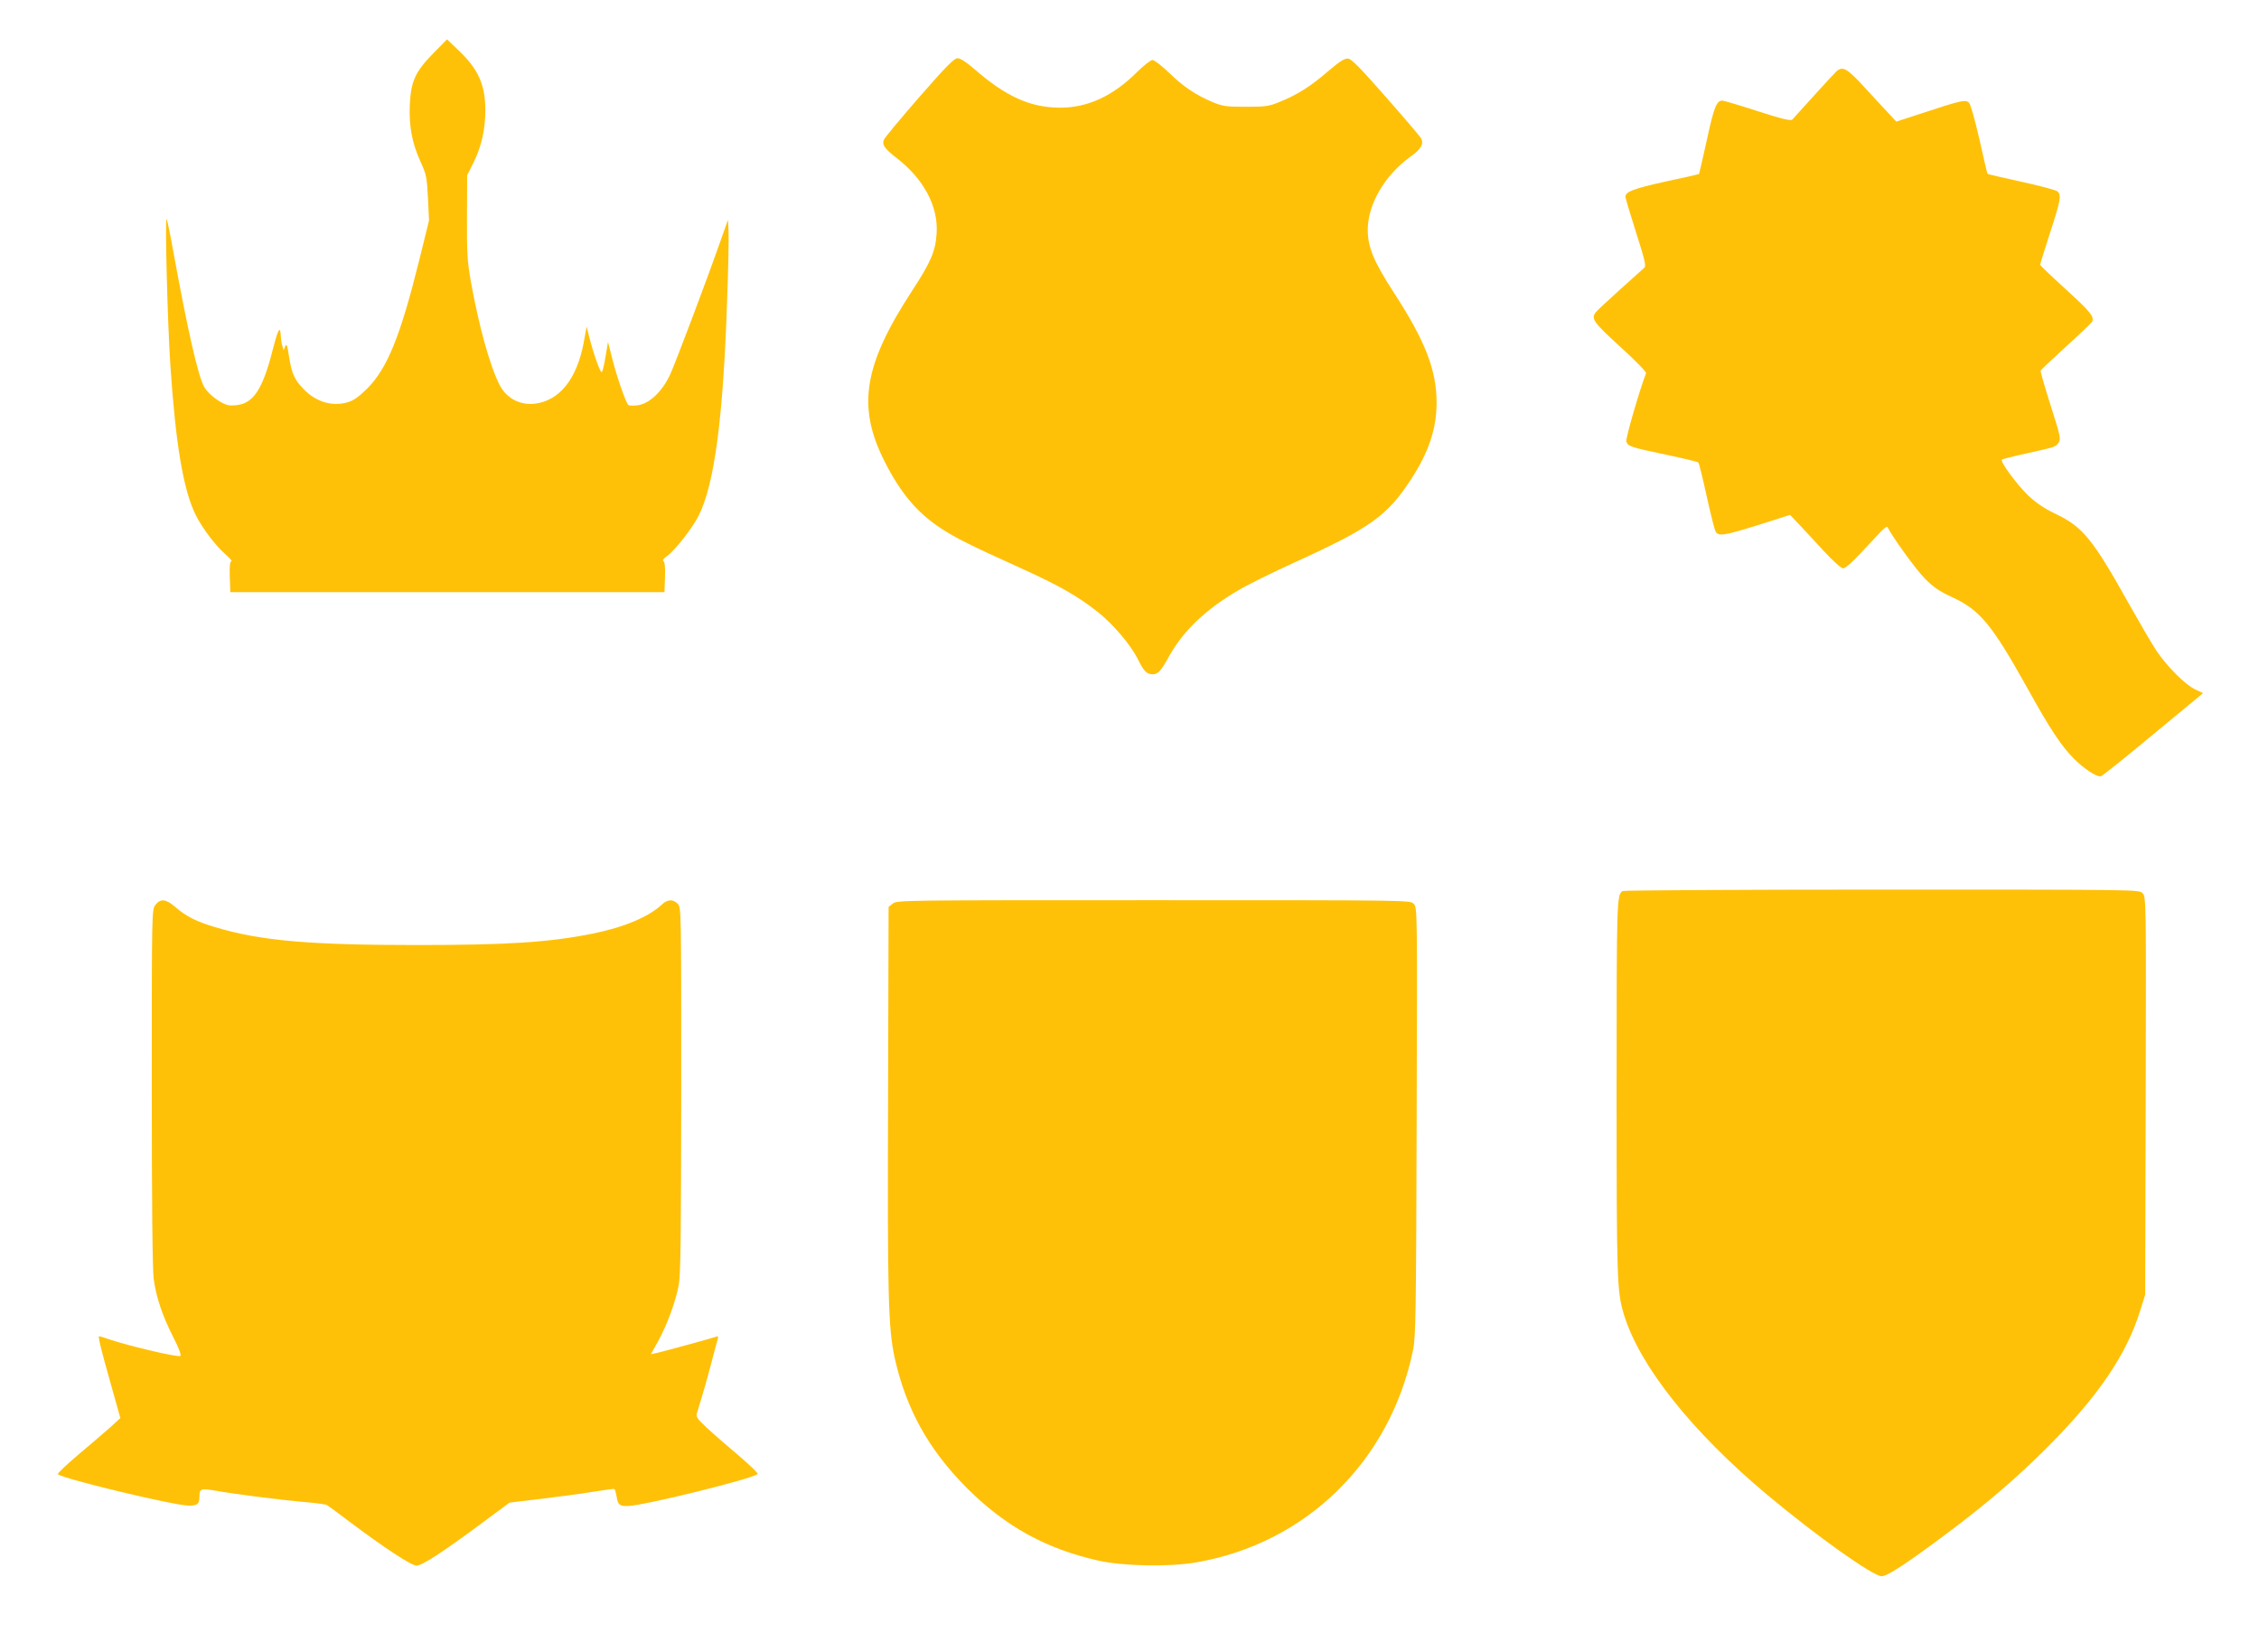
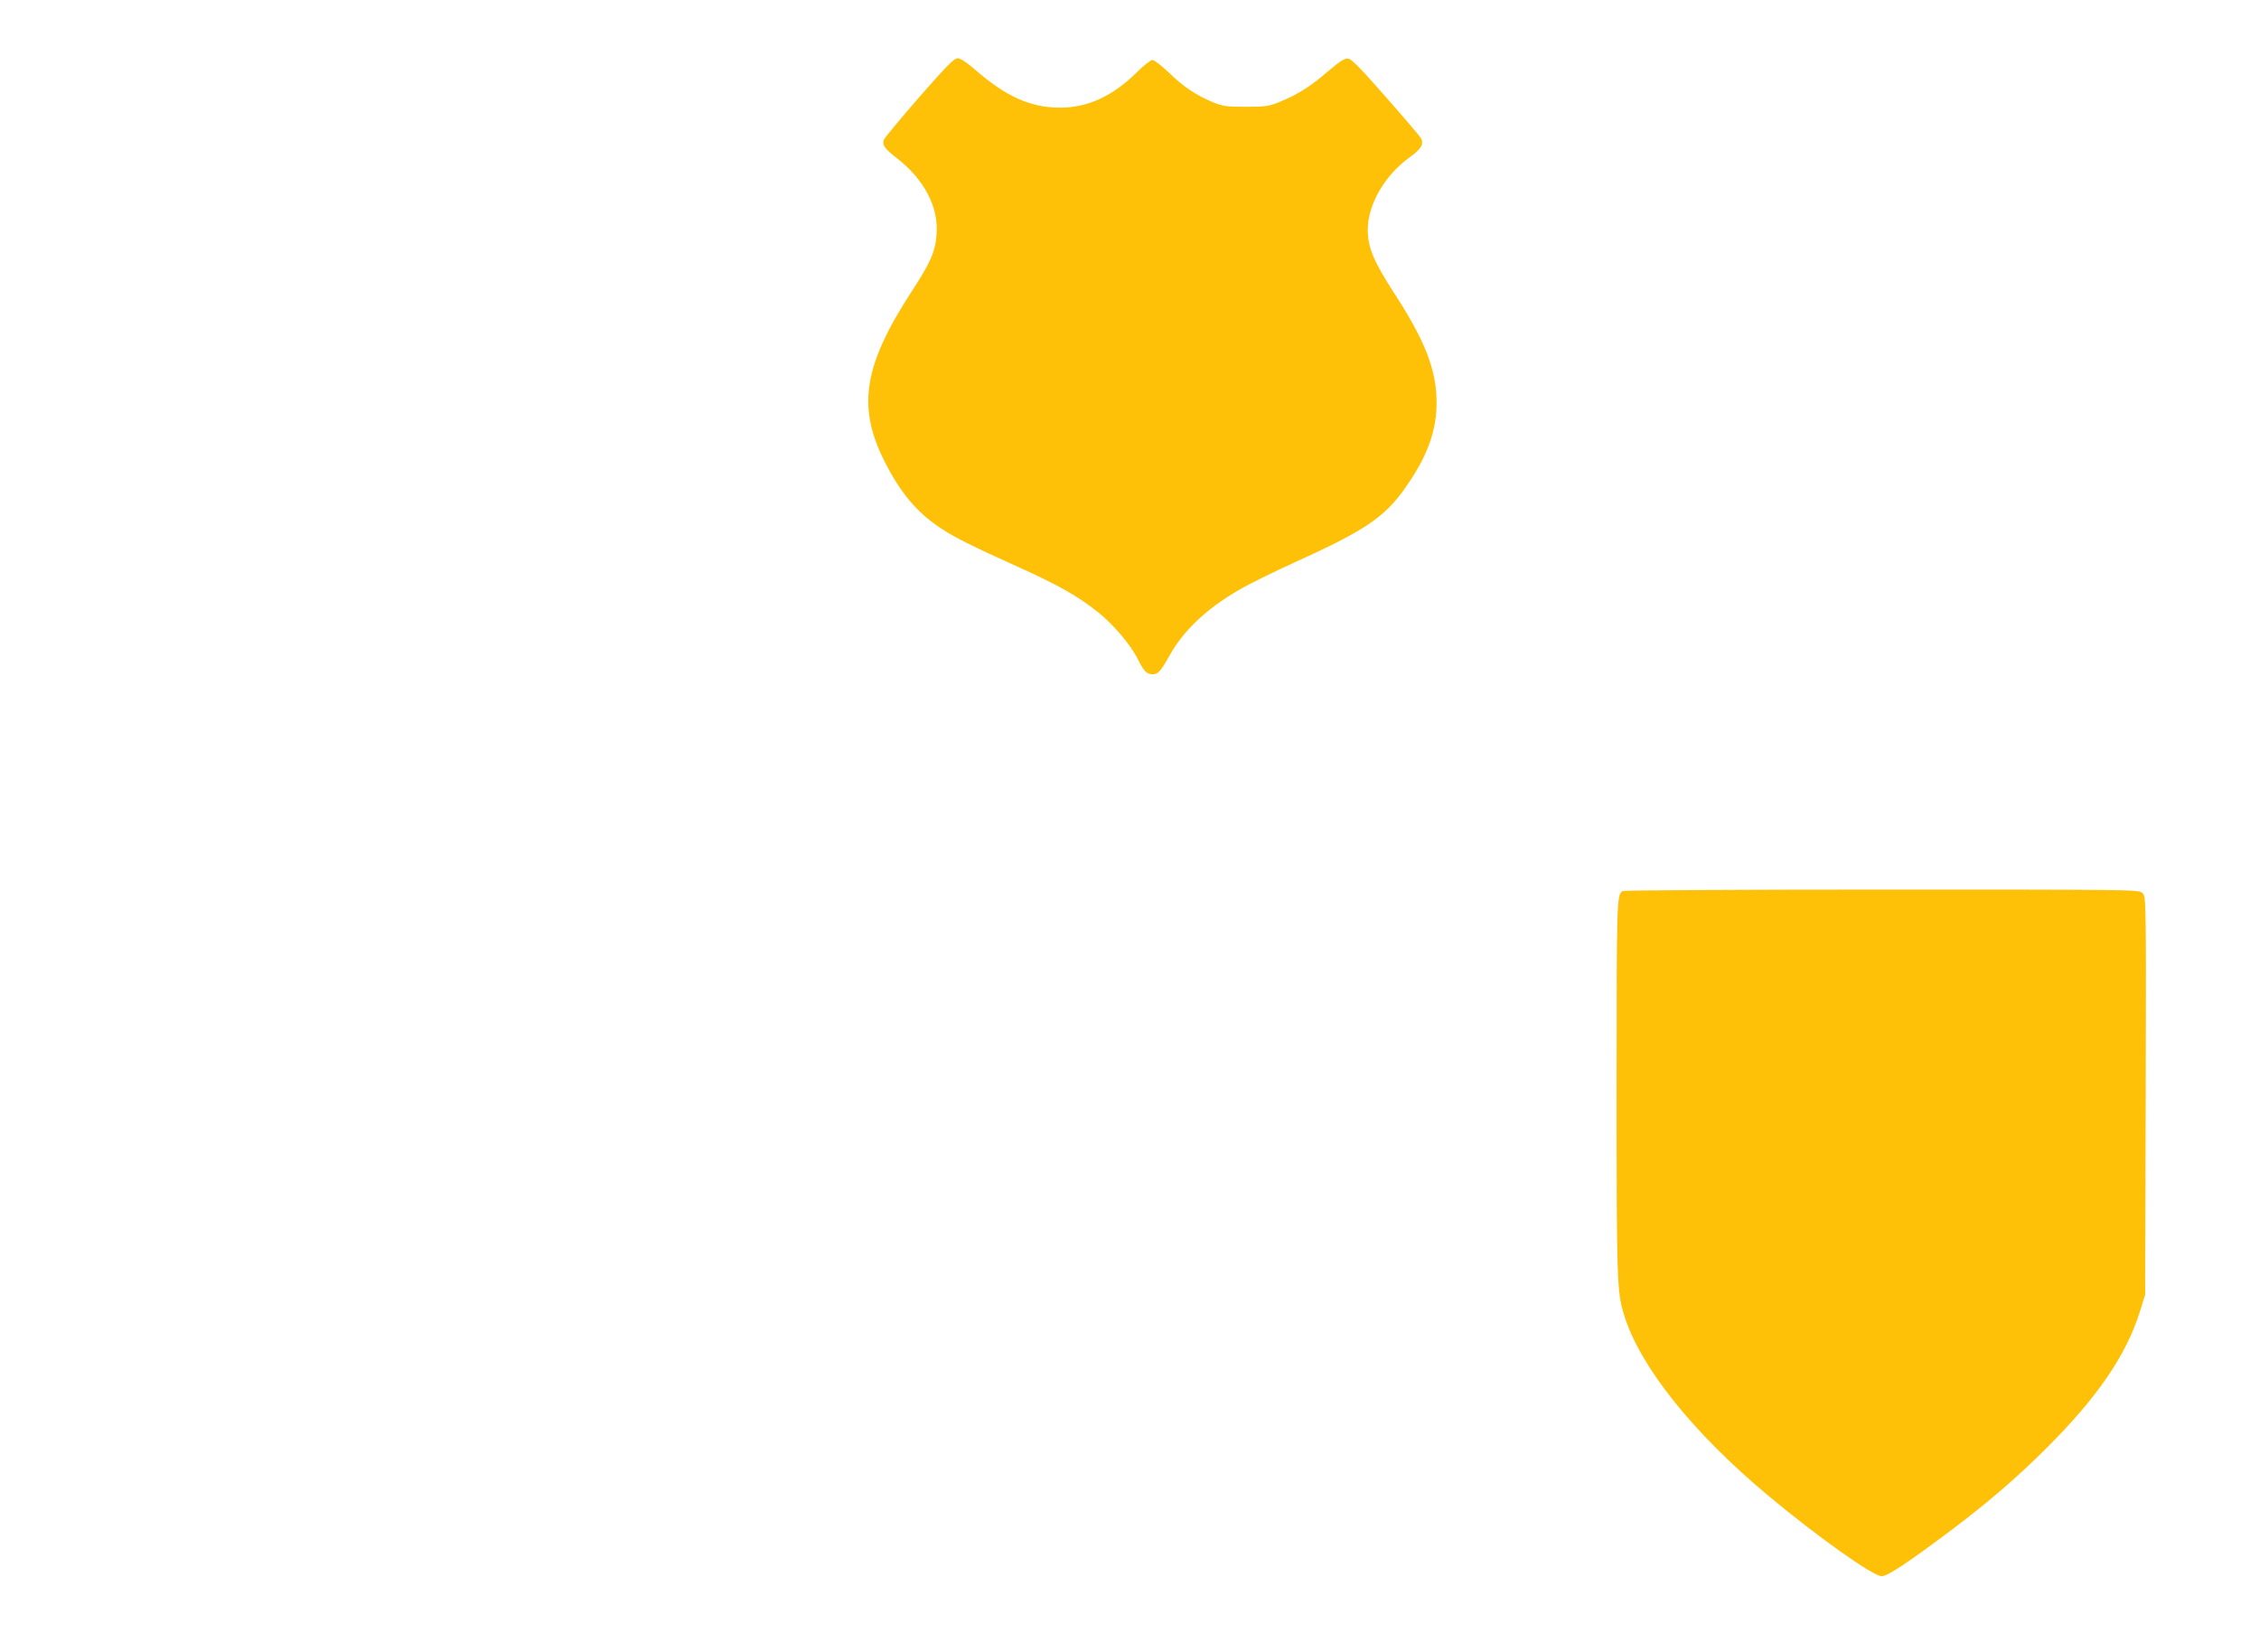
<svg xmlns="http://www.w3.org/2000/svg" version="1.0" width="1280pt" height="936pt" viewBox="0 0 1280 936" preserveAspectRatio="xMidYMid meet">
  <g transform="translate(0,936) scale(0.1,-0.1)" fill="#ffc107" stroke="none">
-     <path d="M2456 9059 c-103 -105 -128 -159 -134 -294 -5 -122 13 -217 62 -324 32 -70 35 -87 41 -203 l6 -127 -56 -227 c-107 -430 -180 -610 -294 -725 -51 -50 -77 -68 -114 -79 -88 -24 -179 4 -248 77 -51 53 -66 87 -81 181 -10 67 -14 78 -22 60 l-9 -23 -7 25 c-5 14 -8 39 -9 56 -2 61 -15 42 -42 -64 -53 -211 -100 -296 -177 -321 -25 -7 -57 -10 -77 -7 -42 8 -113 61 -137 102 -34 57 -94 319 -173 753 -19 107 -38 197 -41 200 -10 9 5 -578 21 -824 30 -452 74 -714 145 -855 37 -73 110 -170 167 -220 25 -22 41 -40 34 -40 -8 0 -11 -25 -9 -87 l3 -88 1230 0 1230 0 3 84 c2 55 -1 87 -8 91 -8 5 0 16 20 30 44 31 145 160 179 229 89 176 139 552 161 1220 7 179 10 355 8 391 l-3 65 -39 -110 c-82 -234 -256 -694 -288 -765 -45 -97 -116 -166 -184 -176 -25 -3 -49 -3 -54 2 -15 15 -66 163 -91 263 l-24 94 -13 -78 c-7 -43 -16 -84 -21 -92 -7 -14 -45 92 -74 204 l-13 53 -17 -93 c-39 -205 -137 -327 -276 -344 -85 -10 -162 31 -200 106 -55 107 -118 335 -163 586 -20 113 -23 160 -22 366 l1 236 37 74 c44 89 66 186 66 295 0 144 -40 233 -153 340 l-64 61 -77 -78z" />
    <path d="M5208 8809 c-106 -122 -196 -230 -200 -241 -11 -28 5 -51 71 -102 156 -120 239 -277 228 -430 -6 -99 -34 -163 -138 -322 -276 -423 -314 -657 -157 -968 89 -176 181 -287 316 -377 83 -55 173 -100 452 -226 221 -100 326 -160 440 -250 86 -68 186 -185 227 -267 34 -69 51 -86 84 -86 31 0 46 16 98 110 80 140 205 259 388 366 52 31 196 102 321 159 425 193 523 263 657 469 101 155 145 287 145 435 0 185 -65 351 -242 623 -115 178 -148 257 -148 358 1 143 96 307 239 410 64 46 80 74 63 107 -6 10 -95 115 -199 233 -142 162 -195 216 -214 218 -20 2 -46 -14 -113 -71 -98 -85 -172 -132 -272 -173 -63 -26 -80 -29 -194 -29 -113 0 -131 3 -188 26 -99 42 -168 89 -248 167 -41 39 -83 72 -94 72 -10 0 -50 -31 -87 -68 -135 -135 -279 -202 -435 -202 -168 0 -307 62 -485 217 -47 41 -81 63 -97 63 -20 0 -63 -44 -218 -221z" />
-     <path d="M10408 8958 c-8 -7 -66 -69 -128 -138 -62 -69 -118 -130 -124 -137 -8 -9 -53 1 -196 47 -101 33 -192 60 -201 60 -33 0 -48 -39 -88 -225 -23 -104 -43 -190 -44 -191 -1 -1 -87 -21 -192 -43 -179 -40 -225 -57 -225 -86 0 -7 27 -97 60 -201 48 -150 58 -190 48 -200 -7 -6 -69 -62 -138 -124 -69 -62 -131 -120 -137 -128 -30 -37 -15 -57 138 -197 83 -75 148 -142 146 -149 -38 -99 -117 -372 -112 -387 9 -28 25 -33 225 -75 96 -20 178 -40 183 -44 4 -3 25 -89 47 -189 22 -101 45 -192 51 -202 15 -29 48 -24 243 37 l179 57 51 -54 c28 -30 92 -98 141 -152 53 -57 98 -97 109 -97 11 0 52 35 96 83 42 45 93 100 114 122 23 24 39 35 42 28 19 -44 157 -236 209 -289 50 -51 82 -73 158 -108 156 -73 222 -152 422 -510 133 -240 195 -333 268 -406 57 -57 128 -103 151 -98 8 2 141 108 296 237 l283 234 -44 21 c-57 26 -162 132 -222 222 -25 38 -96 160 -158 270 -200 358 -258 429 -408 501 -69 33 -113 63 -159 106 -64 62 -160 192 -149 203 3 3 65 19 139 35 170 38 166 37 183 62 13 20 9 40 -46 211 -33 104 -58 192 -57 196 2 4 66 65 143 135 77 70 144 134 149 142 15 27 -10 58 -153 188 -78 71 -141 131 -141 135 0 4 25 85 56 181 60 184 65 213 43 234 -8 8 -99 32 -204 55 -104 23 -192 43 -193 45 -2 2 -23 90 -46 195 -26 114 -50 198 -59 208 -20 19 -40 15 -262 -58 l-150 -49 -40 43 c-22 23 -84 90 -138 149 -100 109 -124 123 -159 95z" />
    <path d="M9194 4312 c-33 -22 -34 -43 -34 -1116 0 -1100 2 -1154 42 -1285 89 -291 387 -665 814 -1022 280 -234 597 -459 646 -459 32 0 142 72 373 245 222 166 392 312 560 480 292 291 454 529 532 780 l28 90 3 1127 c3 1121 2 1128 -18 1148 -20 20 -26 20 -1477 20 -802 0 -1463 -4 -1469 -8z" />
-     <path d="M881 4234 c-21 -27 -21 -30 -21 -1035 0 -663 4 -1034 11 -1086 14 -102 48 -205 110 -327 31 -60 47 -102 41 -108 -10 -10 -294 57 -400 93 -30 10 -57 19 -60 19 -8 0 9 -70 65 -268 l55 -196 -58 -53 c-33 -29 -114 -99 -181 -155 -67 -57 -119 -106 -115 -110 27 -26 661 -178 742 -178 50 0 60 9 60 53 0 43 10 46 95 31 112 -20 368 -52 503 -64 62 -5 118 -13 125 -17 7 -4 64 -46 127 -94 197 -148 351 -249 380 -249 32 0 154 80 376 245 l151 112 184 22 c101 12 234 30 294 40 61 10 113 17 116 15 4 -2 9 -21 13 -43 7 -47 17 -55 68 -53 94 4 702 154 731 181 4 4 -45 51 -108 105 -64 54 -145 124 -180 157 -61 58 -63 61 -53 92 31 101 52 174 79 277 16 63 33 124 36 134 4 15 2 18 -12 12 -22 -8 -290 -81 -333 -91 l-34 -7 42 75 c52 96 98 222 116 317 11 60 13 281 14 1107 0 1020 0 1033 -20 1053 -27 27 -58 25 -89 -4 -74 -70 -214 -129 -391 -165 -249 -50 -482 -65 -1000 -65 -607 0 -884 24 -1140 101 -106 31 -165 61 -225 113 -54 47 -85 51 -114 14z" />
-     <path d="M5059 4241 l-24 -19 -3 -1079 c-4 -1126 1 -1307 37 -1474 65 -292 192 -521 410 -740 219 -218 448 -344 746 -411 142 -31 397 -36 551 -10 625 107 1102 574 1231 1205 15 74 17 204 20 1294 4 1207 4 1212 -17 1233 -20 20 -26 20 -1474 20 -1416 0 -1454 0 -1477 -19z" />
  </g>
</svg>